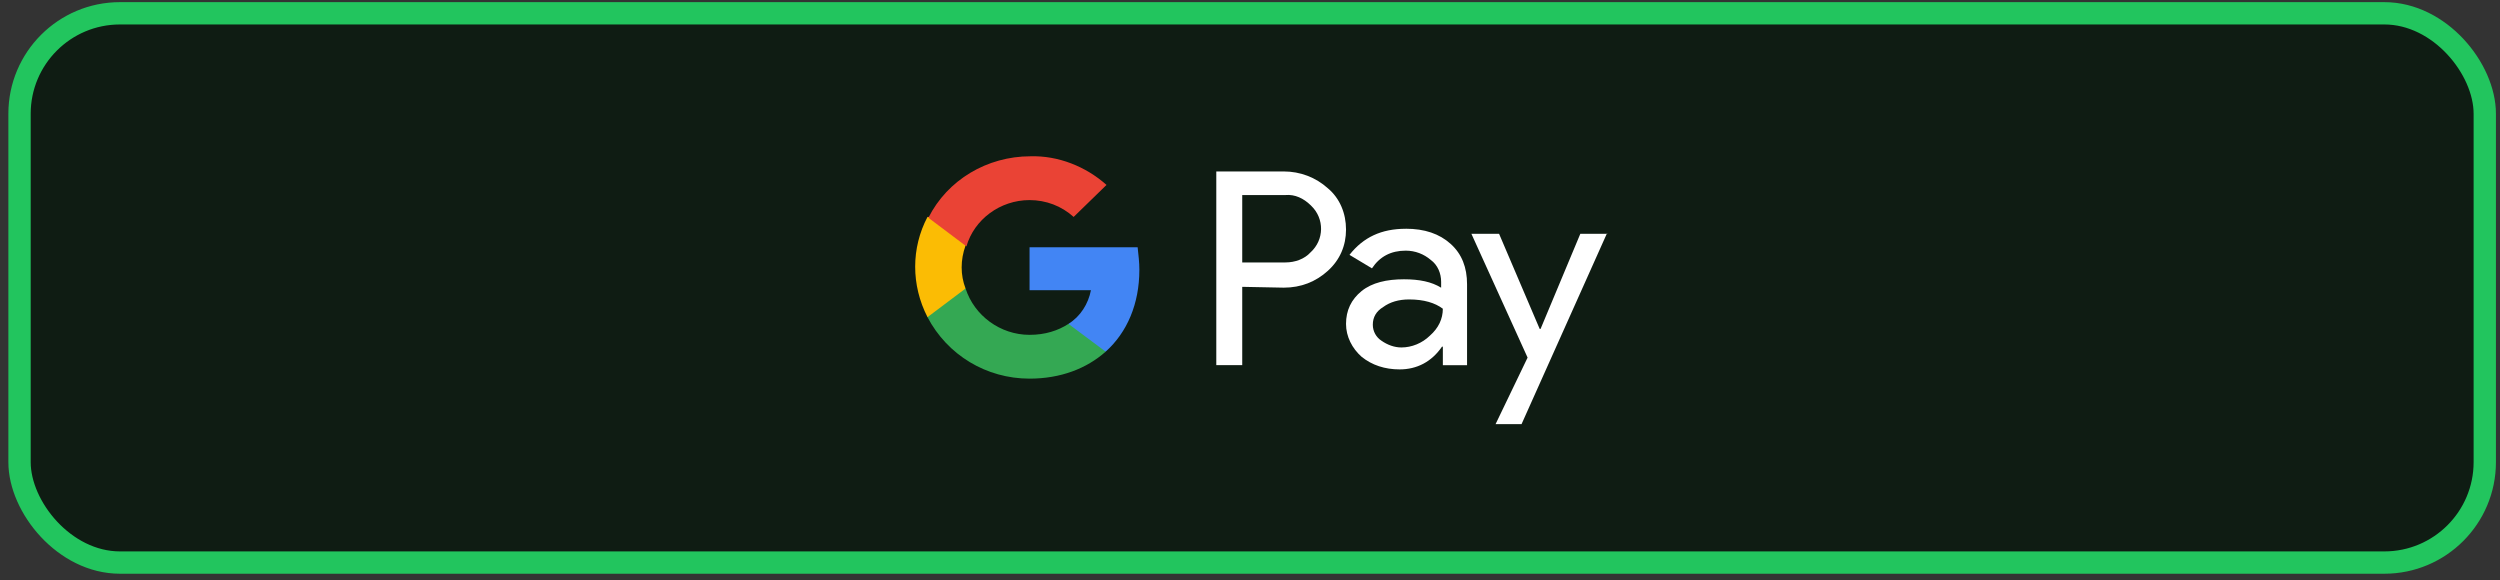
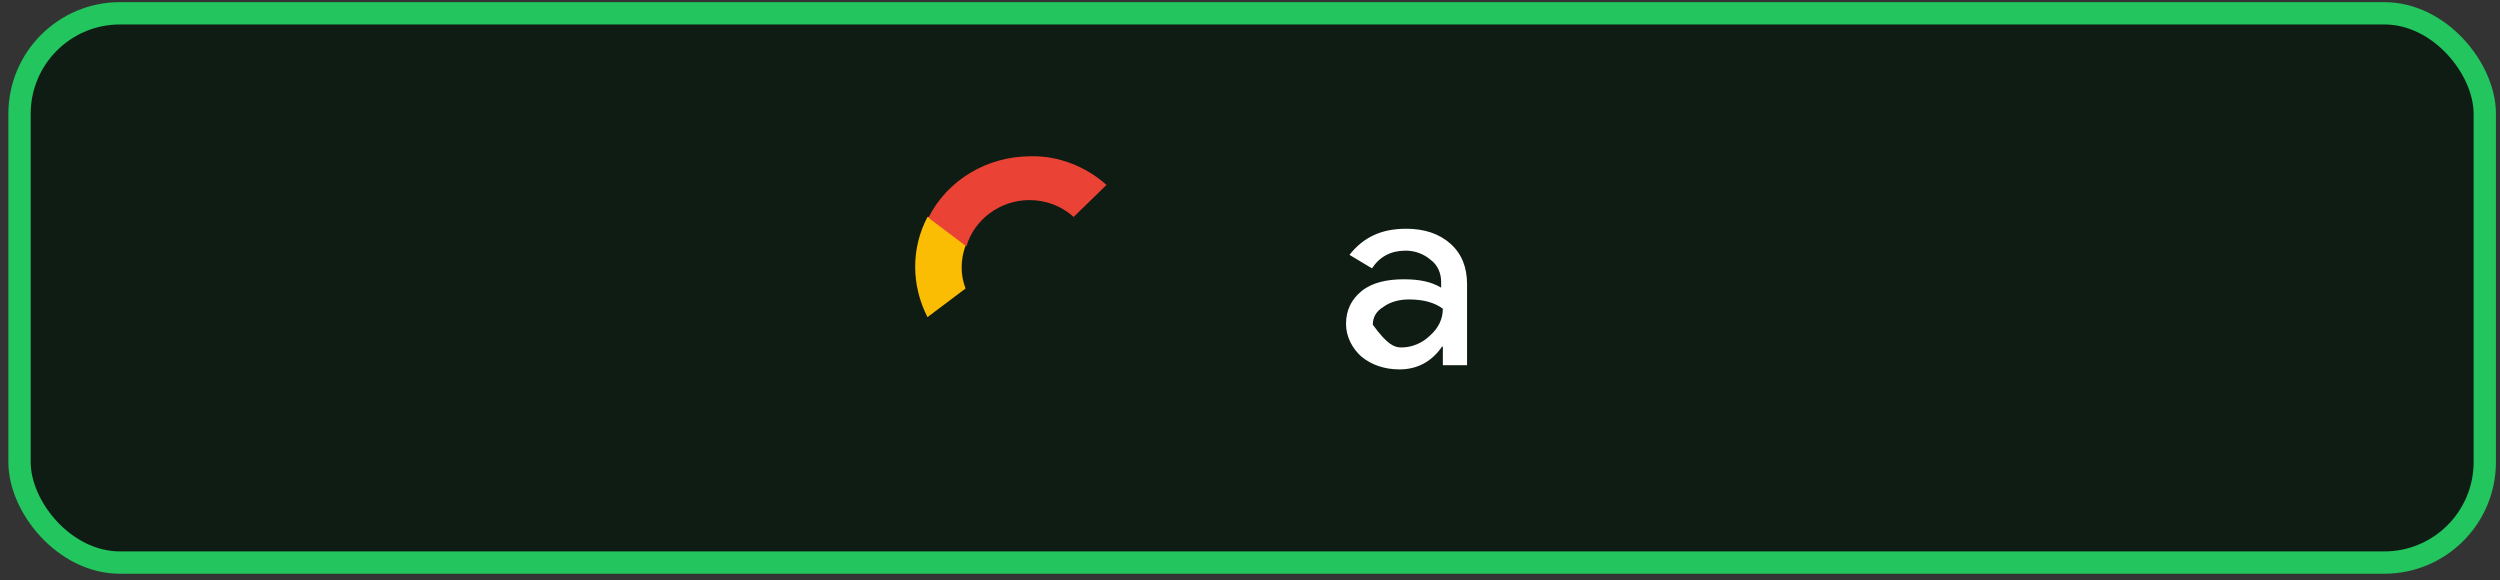
<svg xmlns="http://www.w3.org/2000/svg" width="112" height="26" viewBox="0 0 112 26" fill="none">
  <rect x="0" y="0" width="112" height="26" fill="#333333" stroke="none" />
  <rect x="0.875" y="0.596" width="110.443" height="24.607" rx="4.5" fill="#0f1c13" stroke="#22C55E" />
  <g clip-path="url(#clip0_3823_5286)">
-     <path d="M55.652 12.851V16.359H54.49V7.681H57.512C58.248 7.681 58.945 7.945 59.488 8.435C60.031 8.888 60.302 9.567 60.302 10.284C60.302 11.001 60.031 11.642 59.488 12.133C58.946 12.623 58.287 12.887 57.512 12.887L55.652 12.85V12.851ZM55.652 8.738V11.757H57.59C58.016 11.757 58.442 11.605 58.714 11.304C59.334 10.739 59.334 9.795 58.752 9.229L58.714 9.191C58.404 8.889 58.016 8.7 57.59 8.738H55.652V8.738Z" fill="white" />
-     <path d="M62.974 10.247C63.827 10.247 64.485 10.473 64.989 10.926C65.492 11.379 65.724 11.982 65.724 12.737V16.36H64.64V15.53H64.602C64.137 16.209 63.478 16.549 62.704 16.549C62.045 16.549 61.464 16.36 60.999 15.983C60.573 15.606 60.302 15.077 60.302 14.512C60.302 13.908 60.534 13.418 60.999 13.04C61.464 12.663 62.122 12.512 62.897 12.512C63.595 12.512 64.137 12.625 64.563 12.889V12.626C64.563 12.248 64.409 11.872 64.099 11.645C63.789 11.381 63.401 11.229 62.975 11.229C62.317 11.229 61.813 11.493 61.464 12.022L60.457 11.418C61.077 10.627 61.891 10.249 62.975 10.249L62.974 10.247ZM61.502 14.548C61.502 14.85 61.657 15.113 61.89 15.264C62.16 15.453 62.471 15.566 62.781 15.566C63.245 15.566 63.711 15.377 64.059 15.038C64.446 14.698 64.639 14.284 64.639 13.831C64.291 13.567 63.787 13.415 63.129 13.415C62.664 13.415 62.276 13.529 61.967 13.755C61.657 13.944 61.502 14.209 61.502 14.548Z" fill="white" />
-     <path d="M72 10.436L68.166 19H67.002L68.436 16.02L65.918 10.473H67.158L68.978 14.736H69.017L70.799 10.473H72V10.436Z" fill="white" />
-     <path d="M51.044 12.096C51.044 11.755 51.004 11.416 50.966 11.077H46.124V13.001H48.874C48.758 13.605 48.41 14.17 47.867 14.51V15.755H49.532C50.5 14.888 51.043 13.605 51.043 12.096L51.044 12.096Z" fill="#4285F4" />
-     <path d="M46.123 16.963C47.518 16.963 48.68 16.51 49.533 15.755L47.867 14.51C47.403 14.812 46.821 15.001 46.125 15.001C44.807 15.001 43.645 14.133 43.258 12.925H41.552V14.209C42.443 15.907 44.187 16.963 46.123 16.963L46.123 16.963Z" fill="#34A853" />
+     <path d="M62.974 10.247C63.827 10.247 64.485 10.473 64.989 10.926C65.492 11.379 65.724 11.982 65.724 12.737V16.36H64.64V15.53H64.602C64.137 16.209 63.478 16.549 62.704 16.549C62.045 16.549 61.464 16.36 60.999 15.983C60.573 15.606 60.302 15.077 60.302 14.512C60.302 13.908 60.534 13.418 60.999 13.04C61.464 12.663 62.122 12.512 62.897 12.512C63.595 12.512 64.137 12.625 64.563 12.889V12.626C64.563 12.248 64.409 11.872 64.099 11.645C63.789 11.381 63.401 11.229 62.975 11.229C62.317 11.229 61.813 11.493 61.464 12.022L60.457 11.418C61.077 10.627 61.891 10.249 62.975 10.249L62.974 10.247ZM61.502 14.548C62.16 15.453 62.471 15.566 62.781 15.566C63.245 15.566 63.711 15.377 64.059 15.038C64.446 14.698 64.639 14.284 64.639 13.831C64.291 13.567 63.787 13.415 63.129 13.415C62.664 13.415 62.276 13.529 61.967 13.755C61.657 13.944 61.502 14.209 61.502 14.548Z" fill="white" />
    <path d="M43.257 12.925C43.024 12.322 43.024 11.642 43.257 11.001V9.718H41.552C40.816 11.114 40.816 12.774 41.552 14.208L43.257 12.925V12.925Z" fill="#FBBC04" />
    <path d="M46.123 8.964C46.86 8.964 47.557 9.228 48.099 9.719L49.572 8.285C48.642 7.455 47.402 6.965 46.162 7.002C44.225 7.002 42.444 8.059 41.592 9.756L43.296 11.038C43.644 9.831 44.806 8.964 46.123 8.964V8.964Z" fill="#EA4335" />
  </g>
  <defs>
    <clipPath id="clip0_3823_5286">
      <rect width="31" height="12" fill="white" transform="translate(41 7)" />
    </clipPath>
  </defs>
</svg>